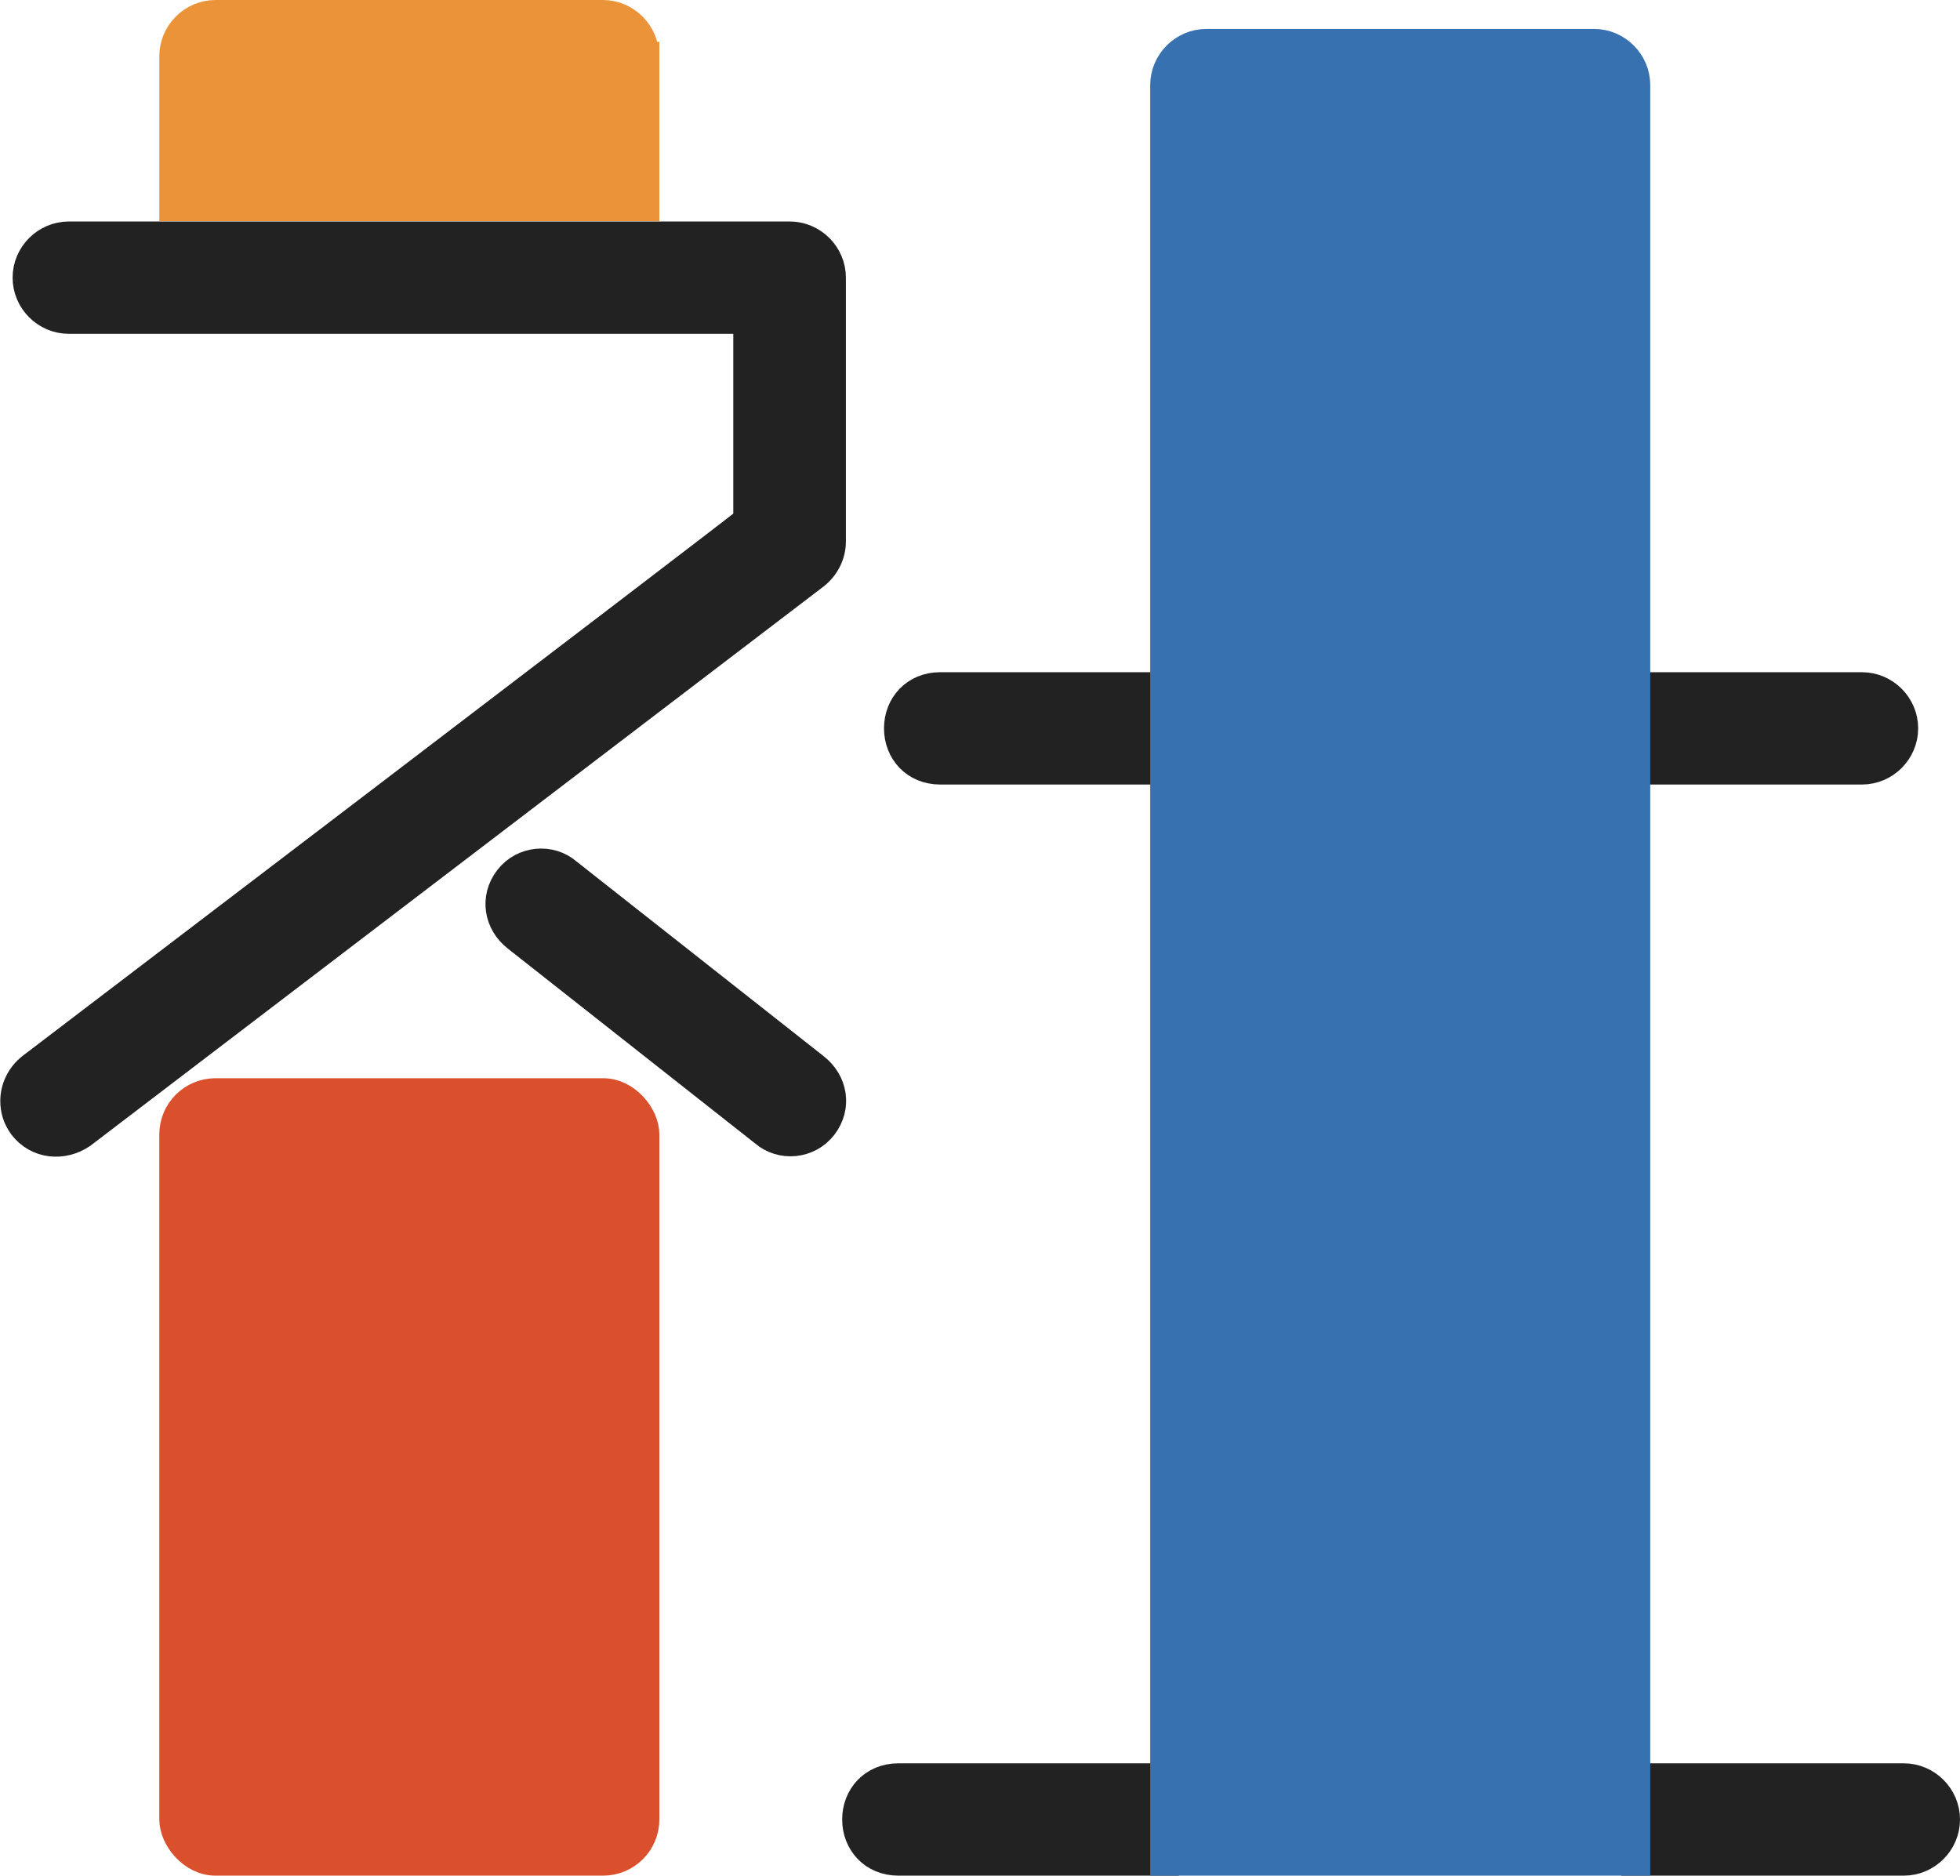
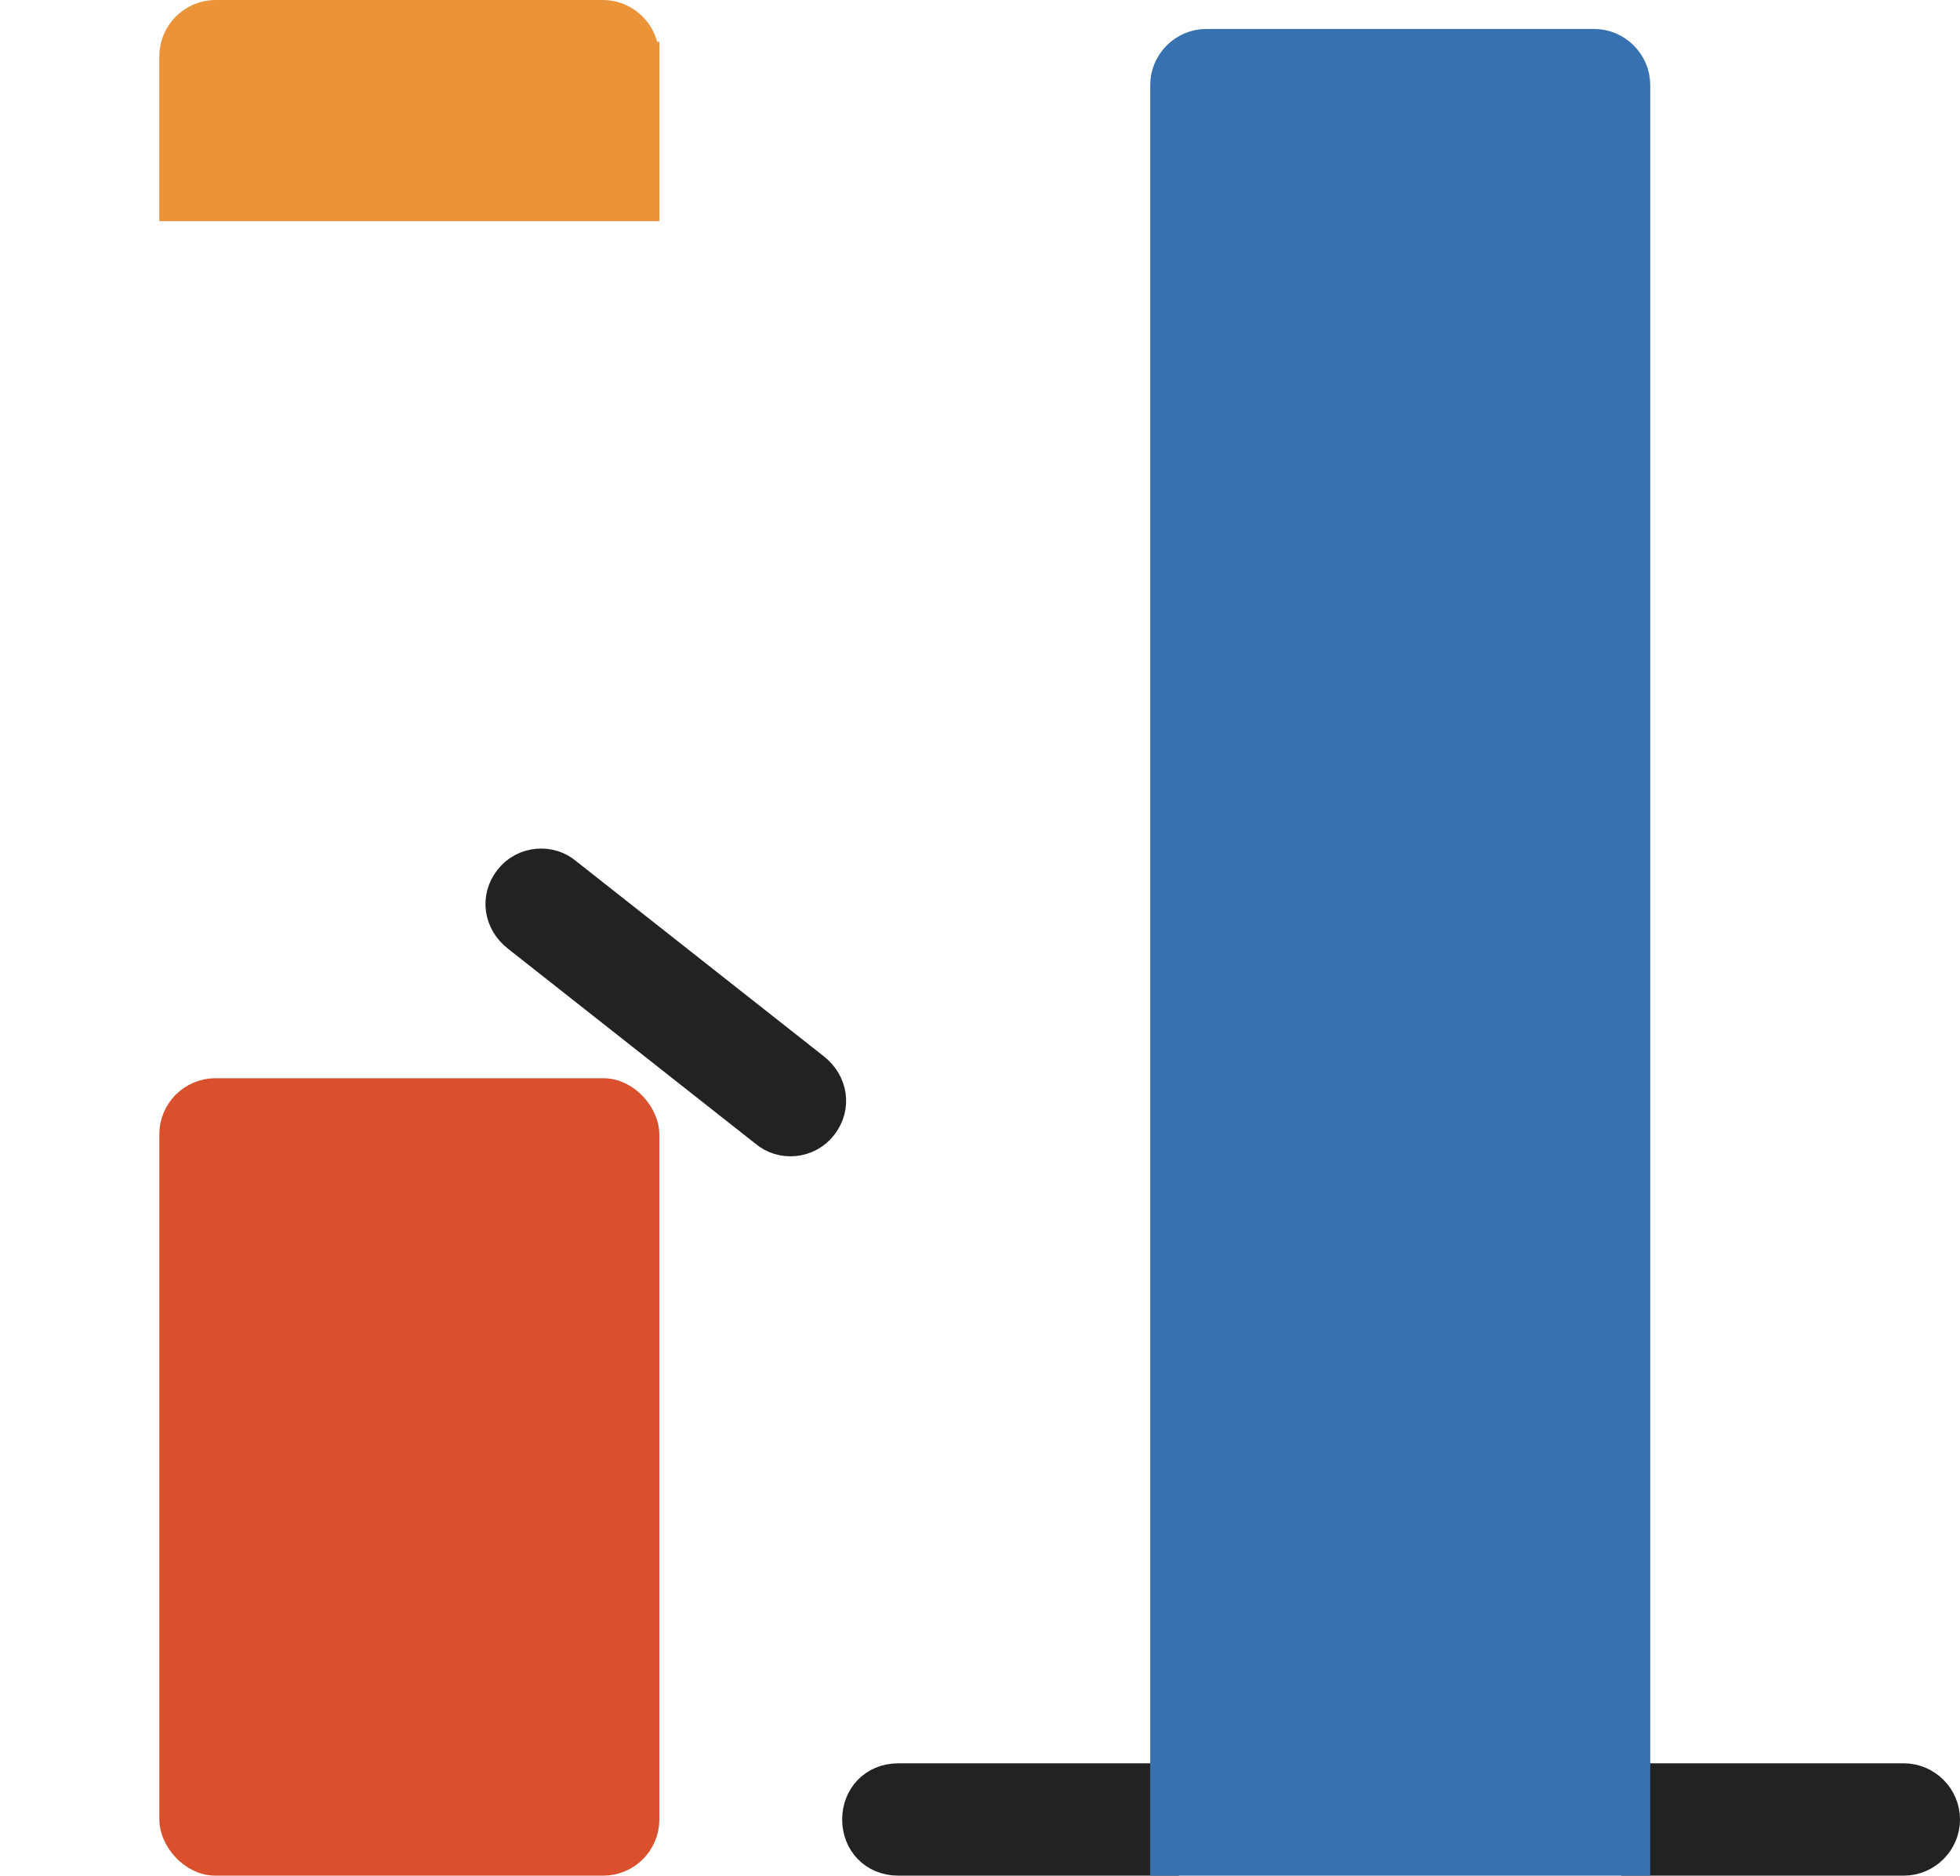
<svg xmlns="http://www.w3.org/2000/svg" id="_レイヤー_2" viewBox="0 0 68.4 65.46">
  <defs>
    <style>.cls-1{fill:#222;stroke:#222;}.cls-1,.cls-2,.cls-3,.cls-4{stroke-miterlimit:10;}.cls-2{fill:#eb9339;stroke:#eb9339;}.cls-3{fill:#3771b0;stroke:#3771b0;}.cls-4{fill:#da4f2c;stroke:#da4f2c;}</style>
  </defs>
  <g id="_レイヤー_1のコピー">
    <path class="cls-1" d="M28.72,39.3c-.51.66-1.46.73-2.05.22l-8.63-6.8c-.66-.51-.8-1.39-.29-2.05.51-.66,1.46-.73,2.05-.22l8.63,6.8c.66.51.8,1.39.29,2.05Z" />
-     <path class="cls-1" d="M57.08,26.88h7.9c.8,0,1.46-.66,1.46-1.46s-.66-1.46-1.46-1.46h-7.9v2.92Z" />
-     <path class="cls-1" d="M32.81,26.88h7.82v-2.92h-7.82c-.88,0-1.46.66-1.46,1.46s.58,1.46,1.46,1.46Z" />
    <path class="cls-1" d="M66.44,62.04h-9.36v2.92h9.36c.8,0,1.46-.66,1.46-1.46s-.66-1.46-1.46-1.46Z" />
    <path class="cls-1" d="M31.35,62.04c-.88,0-1.46.66-1.46,1.46s.58,1.46,1.46,1.46h9.29v-2.92h-9.29Z" />
-     <path class="cls-1" d="M27.55,8.23H2.4c-.8,0-1.46.66-1.46,1.46s.66,1.46,1.46,1.46h23.69v7.02c-1.1.88-25,19.08-25,19.08-.37.29-.58.73-.58,1.17,0,.29.07.58.29.88.51.66,1.39.73,2.05.29l25.59-19.52c.37-.29.58-.73.58-1.17v-9.21c0-.8-.66-1.46-1.46-1.46Z" />
  </g>
  <g id="_レイヤー_2-2">
    <rect class="cls-4" x="6.06" y="38.13" width="16.45" height="26.83" rx="1.46" ry="1.46" />
    <path class="cls-3" d="M55.62,1.51h-13.52c-.8,0-1.46.66-1.46,1.46v61.99h16.45V2.97c0-.8-.66-1.46-1.46-1.46Z" />
    <path class="cls-2" d="M22.5,1.96c0-.8-.66-1.46-1.46-1.46H7.52c-.8,0-1.46.66-1.46,1.46v5.26h16.45V1.96Z" />
  </g>
</svg>